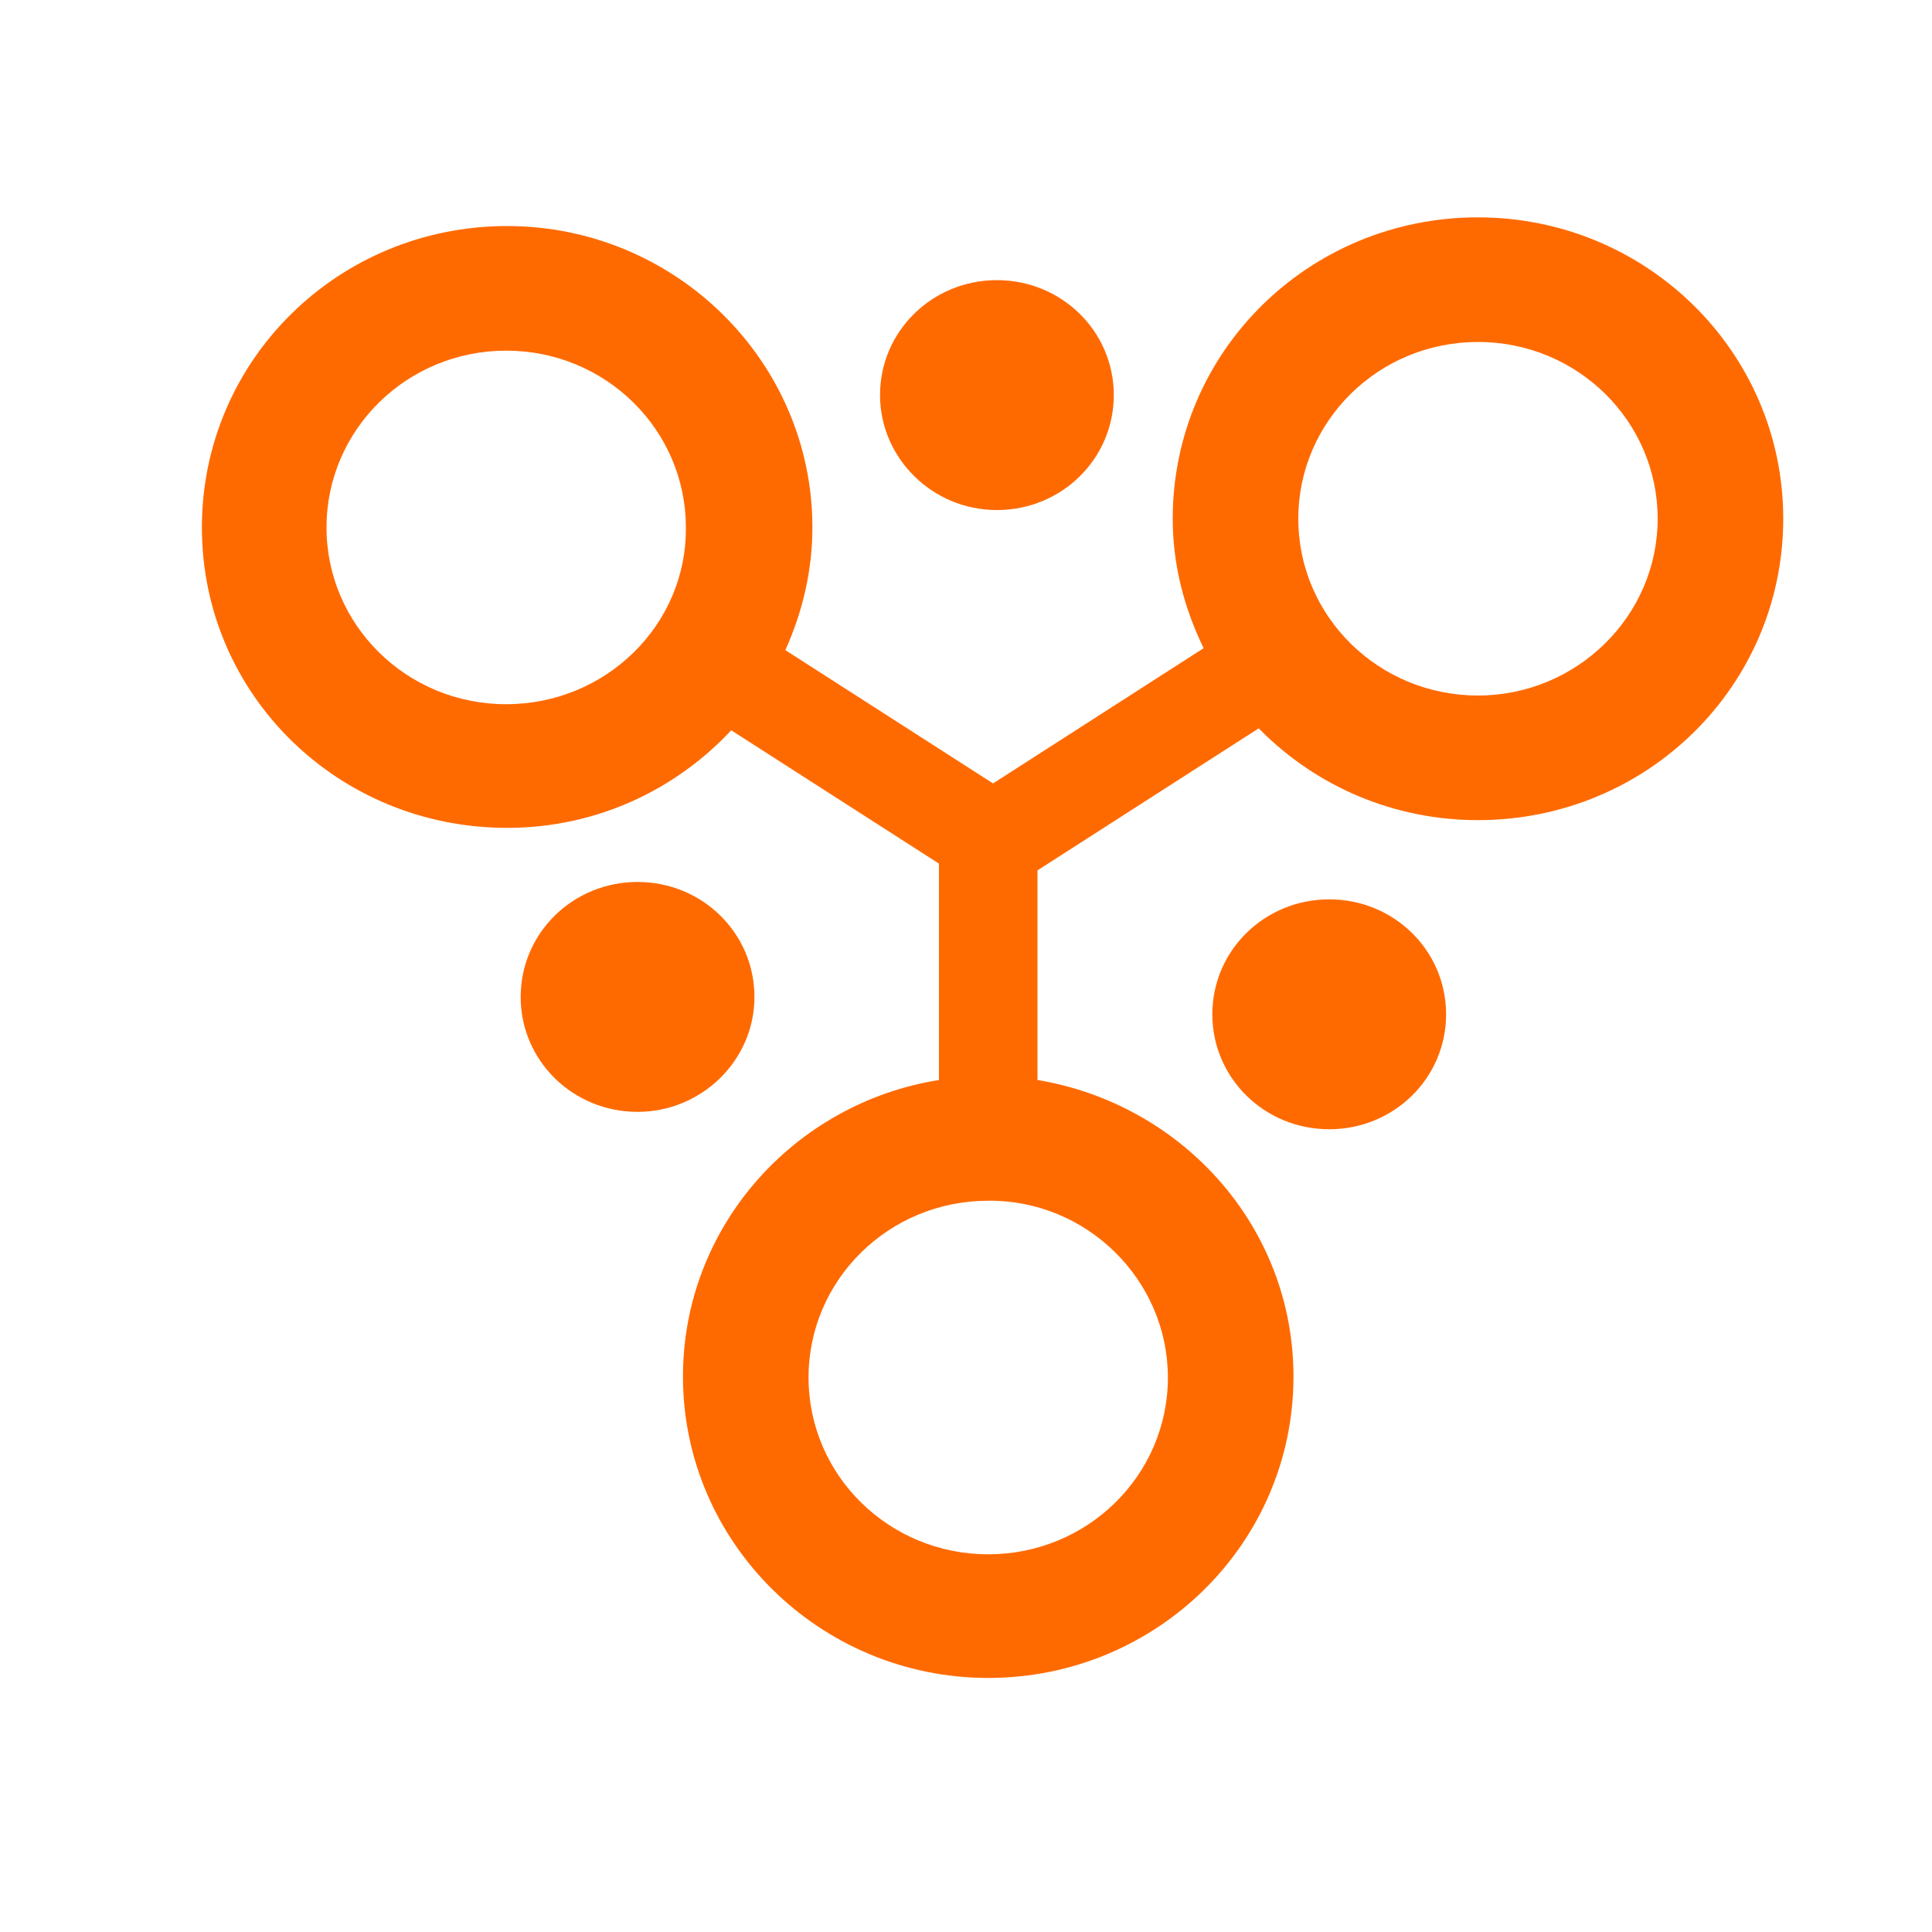
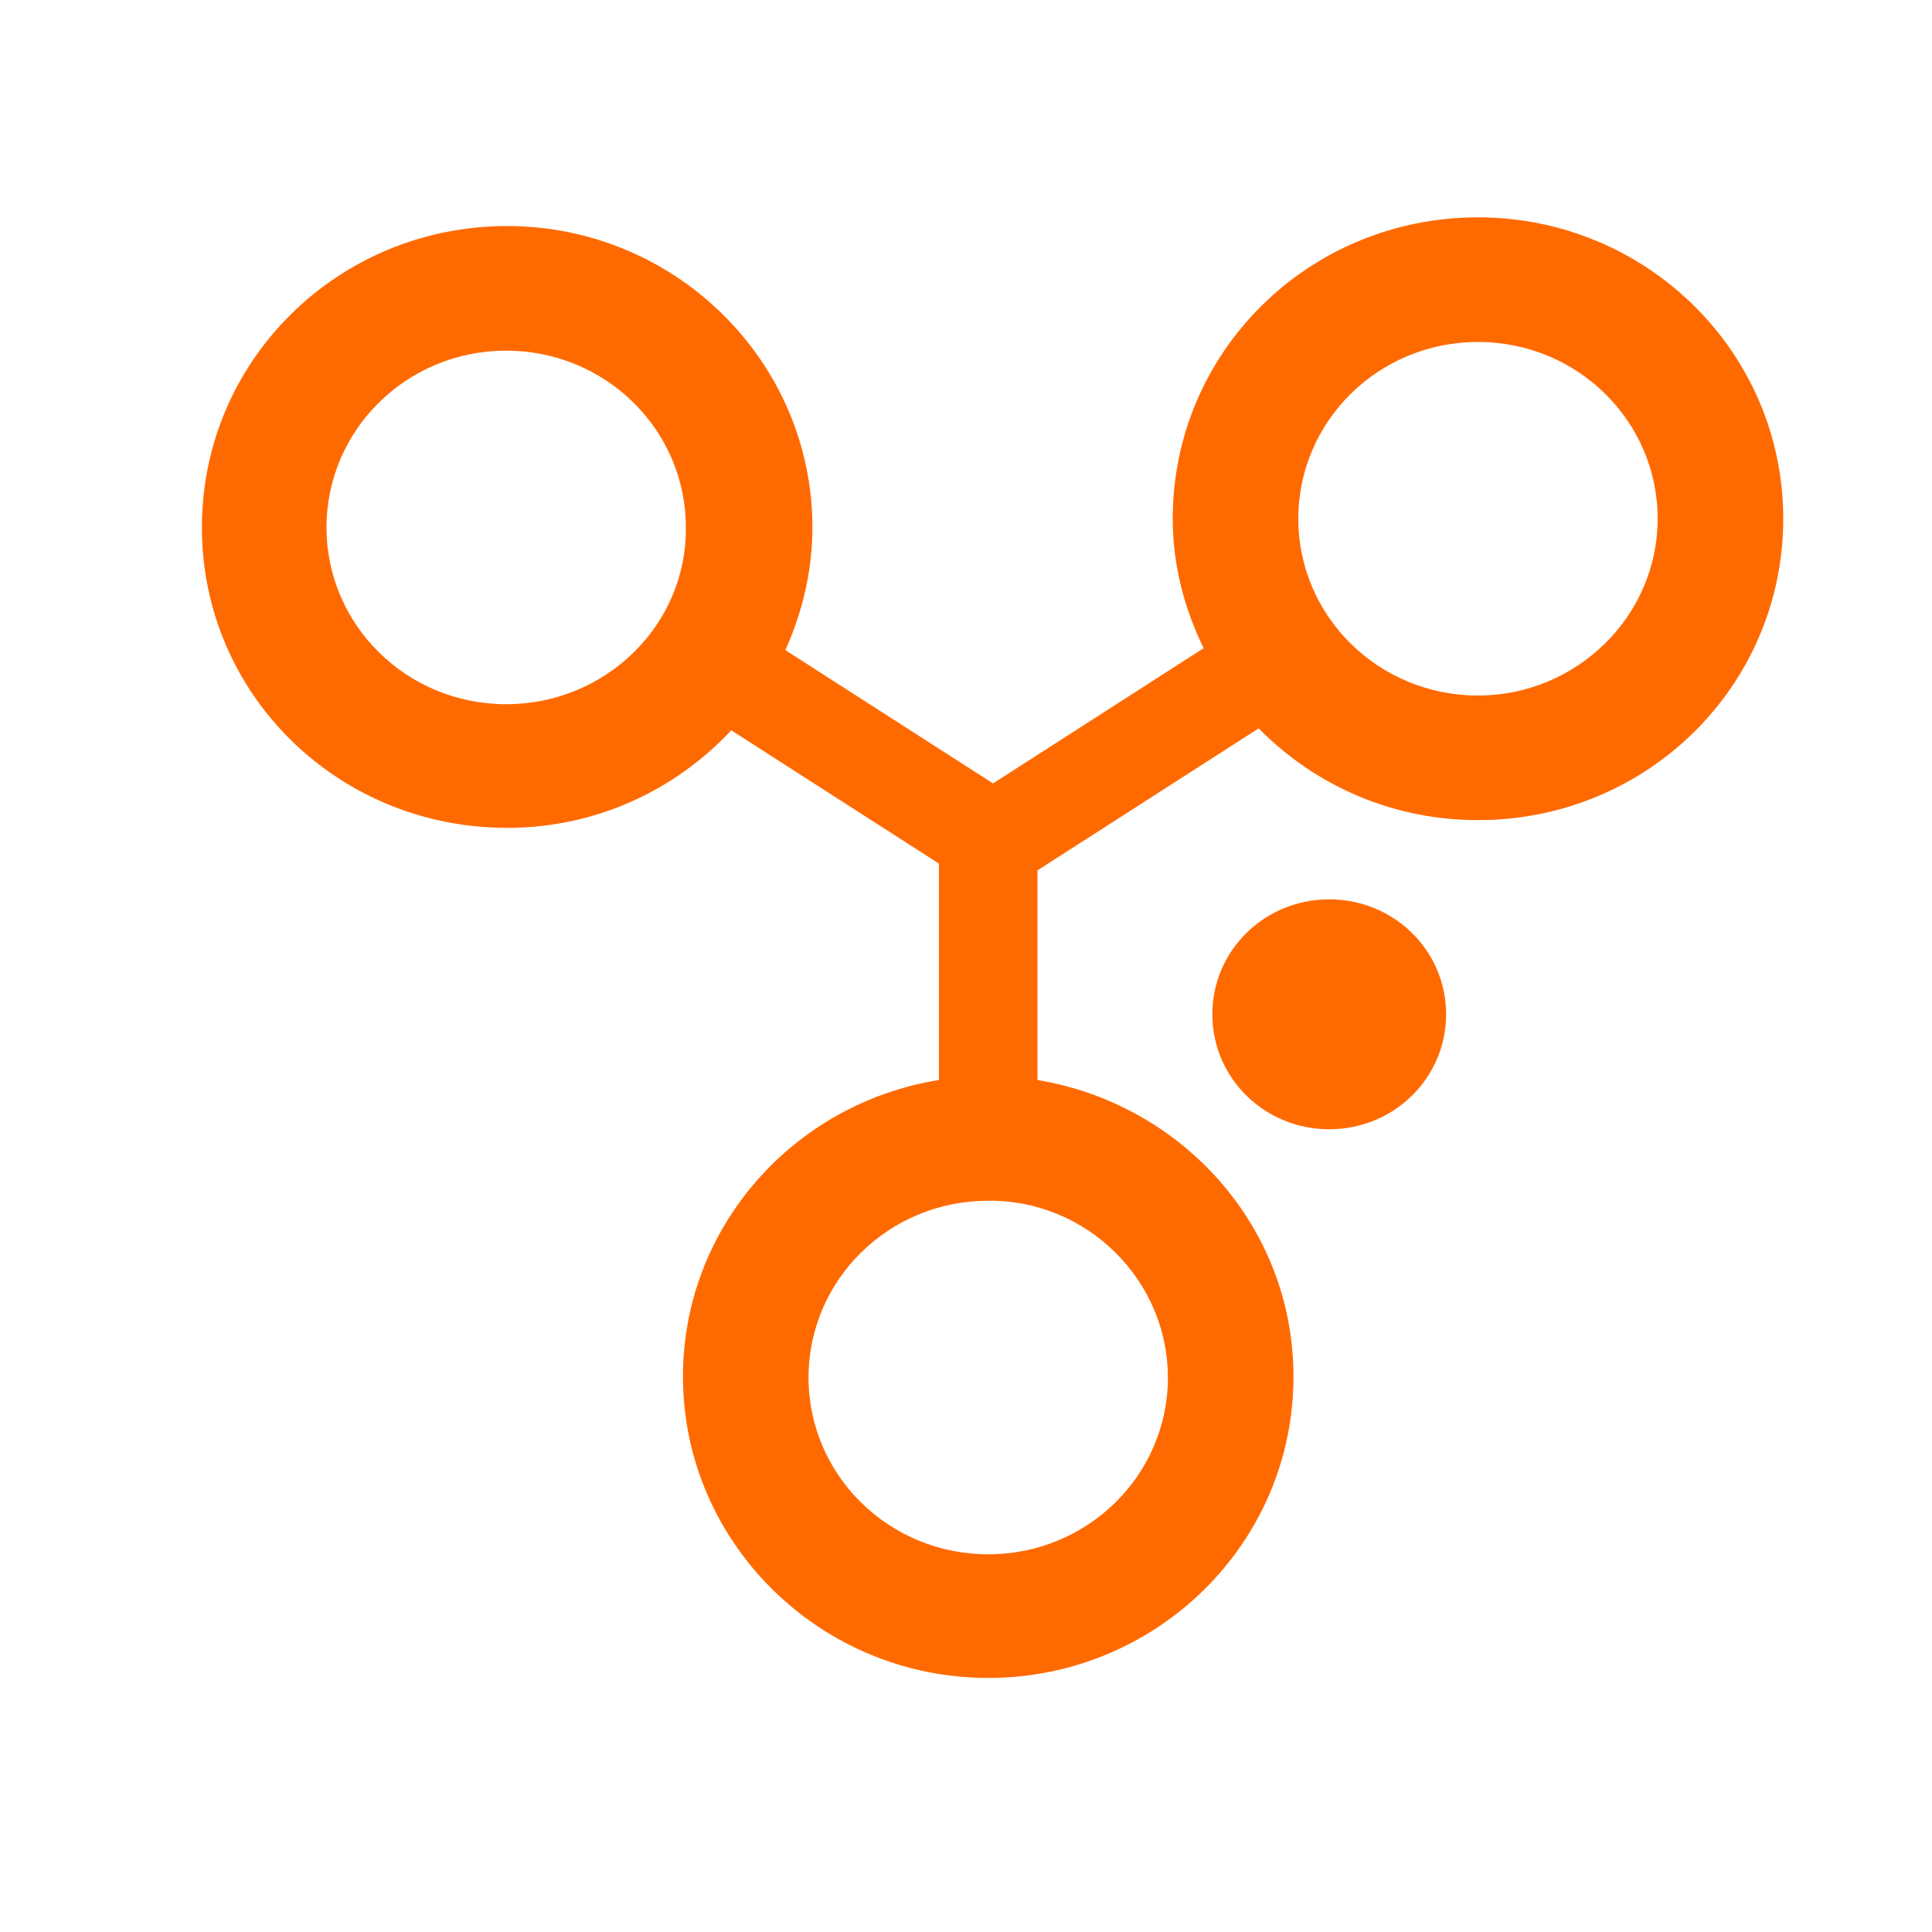
<svg xmlns="http://www.w3.org/2000/svg" t="1650681176667" class="icon" viewBox="0 0 1024 1024" version="1.1" p-id="2157" width="200" height="200">
  <defs>
    <style type="text/css">@font-face { font-family: feedback-iconfont; src: url("//at.alicdn.com/t/font_1031158_u69w8yhxdu.woff2?t=1630033759944") format("woff2"), url("//at.alicdn.com/t/font_1031158_u69w8yhxdu.woff?t=1630033759944") format("woff"), url("//at.alicdn.com/t/font_1031158_u69w8yhxdu.ttf?t=1630033759944") format("truetype"); }
</style>
  </defs>
-   <path d="M528.384 270.336c34.304 0 61.952-27.136 61.952-60.928S562.688 148.48 528.384 148.48c-34.304 0-61.952 27.136-61.952 60.928 0 33.28 27.648 60.928 61.952 60.928m-128.512 258.048c0-33.792-27.648-60.928-61.952-60.928s-61.952 27.136-61.952 60.928c0 33.792 27.648 60.928 61.952 60.928 33.792 0 61.952-27.136 61.952-60.928" fill="#FF6A00" p-id="2158" />
  <path d="M783.36 368.64c-52.736 0-95.232-41.984-95.232-93.696s42.496-93.696 95.232-93.696 95.232 41.984 95.232 93.696S835.584 368.64 783.36 368.64m-164.352 361.472c0 51.712-42.496 93.696-95.232 93.696s-95.232-41.984-95.232-93.696c0-51.712 42.496-93.696 95.232-93.696 52.224-0.512 95.232 41.984 95.232 93.696M268.288 373.248c-52.736 0-95.232-41.984-95.232-93.696s42.496-93.696 95.232-93.696S363.52 227.84 363.52 279.552c0.512 51.712-42.496 93.696-95.232 93.696M783.36 115.2c-89.6 0-161.792 71.168-161.792 159.744 0 24.576 6.144 47.616 16.384 68.608l-111.616 71.68-110.08-70.656c9.216-20.48 14.336-42.496 14.336-65.024 0-88.064-72.704-159.744-161.792-159.744-89.6 0-161.792 71.168-161.792 159.744S179.2 438.784 268.8 438.784c47.104 0 89.088-19.968 118.784-51.712l110.08 70.656v114.688c-76.8 12.288-135.68 77.824-135.68 157.184 0 88.064 72.704 159.744 161.792 159.744s161.792-71.168 161.792-159.744c0-79.36-58.88-144.384-135.68-157.184V461.312l117.248-75.264c30.72 31.232 72.192 48.64 116.224 48.64 89.6 0 161.792-71.168 161.792-159.744S872.448 115.2 783.36 115.2" fill="#FF6A00" p-id="2159" />
  <path d="M704.512 476.672c-34.304 0-61.952 27.136-61.952 60.928s27.648 60.928 61.952 60.928c34.304 0 61.952-27.136 61.952-60.928s-27.648-60.928-61.952-60.928" fill="#FF6A00" p-id="2160" />
</svg>